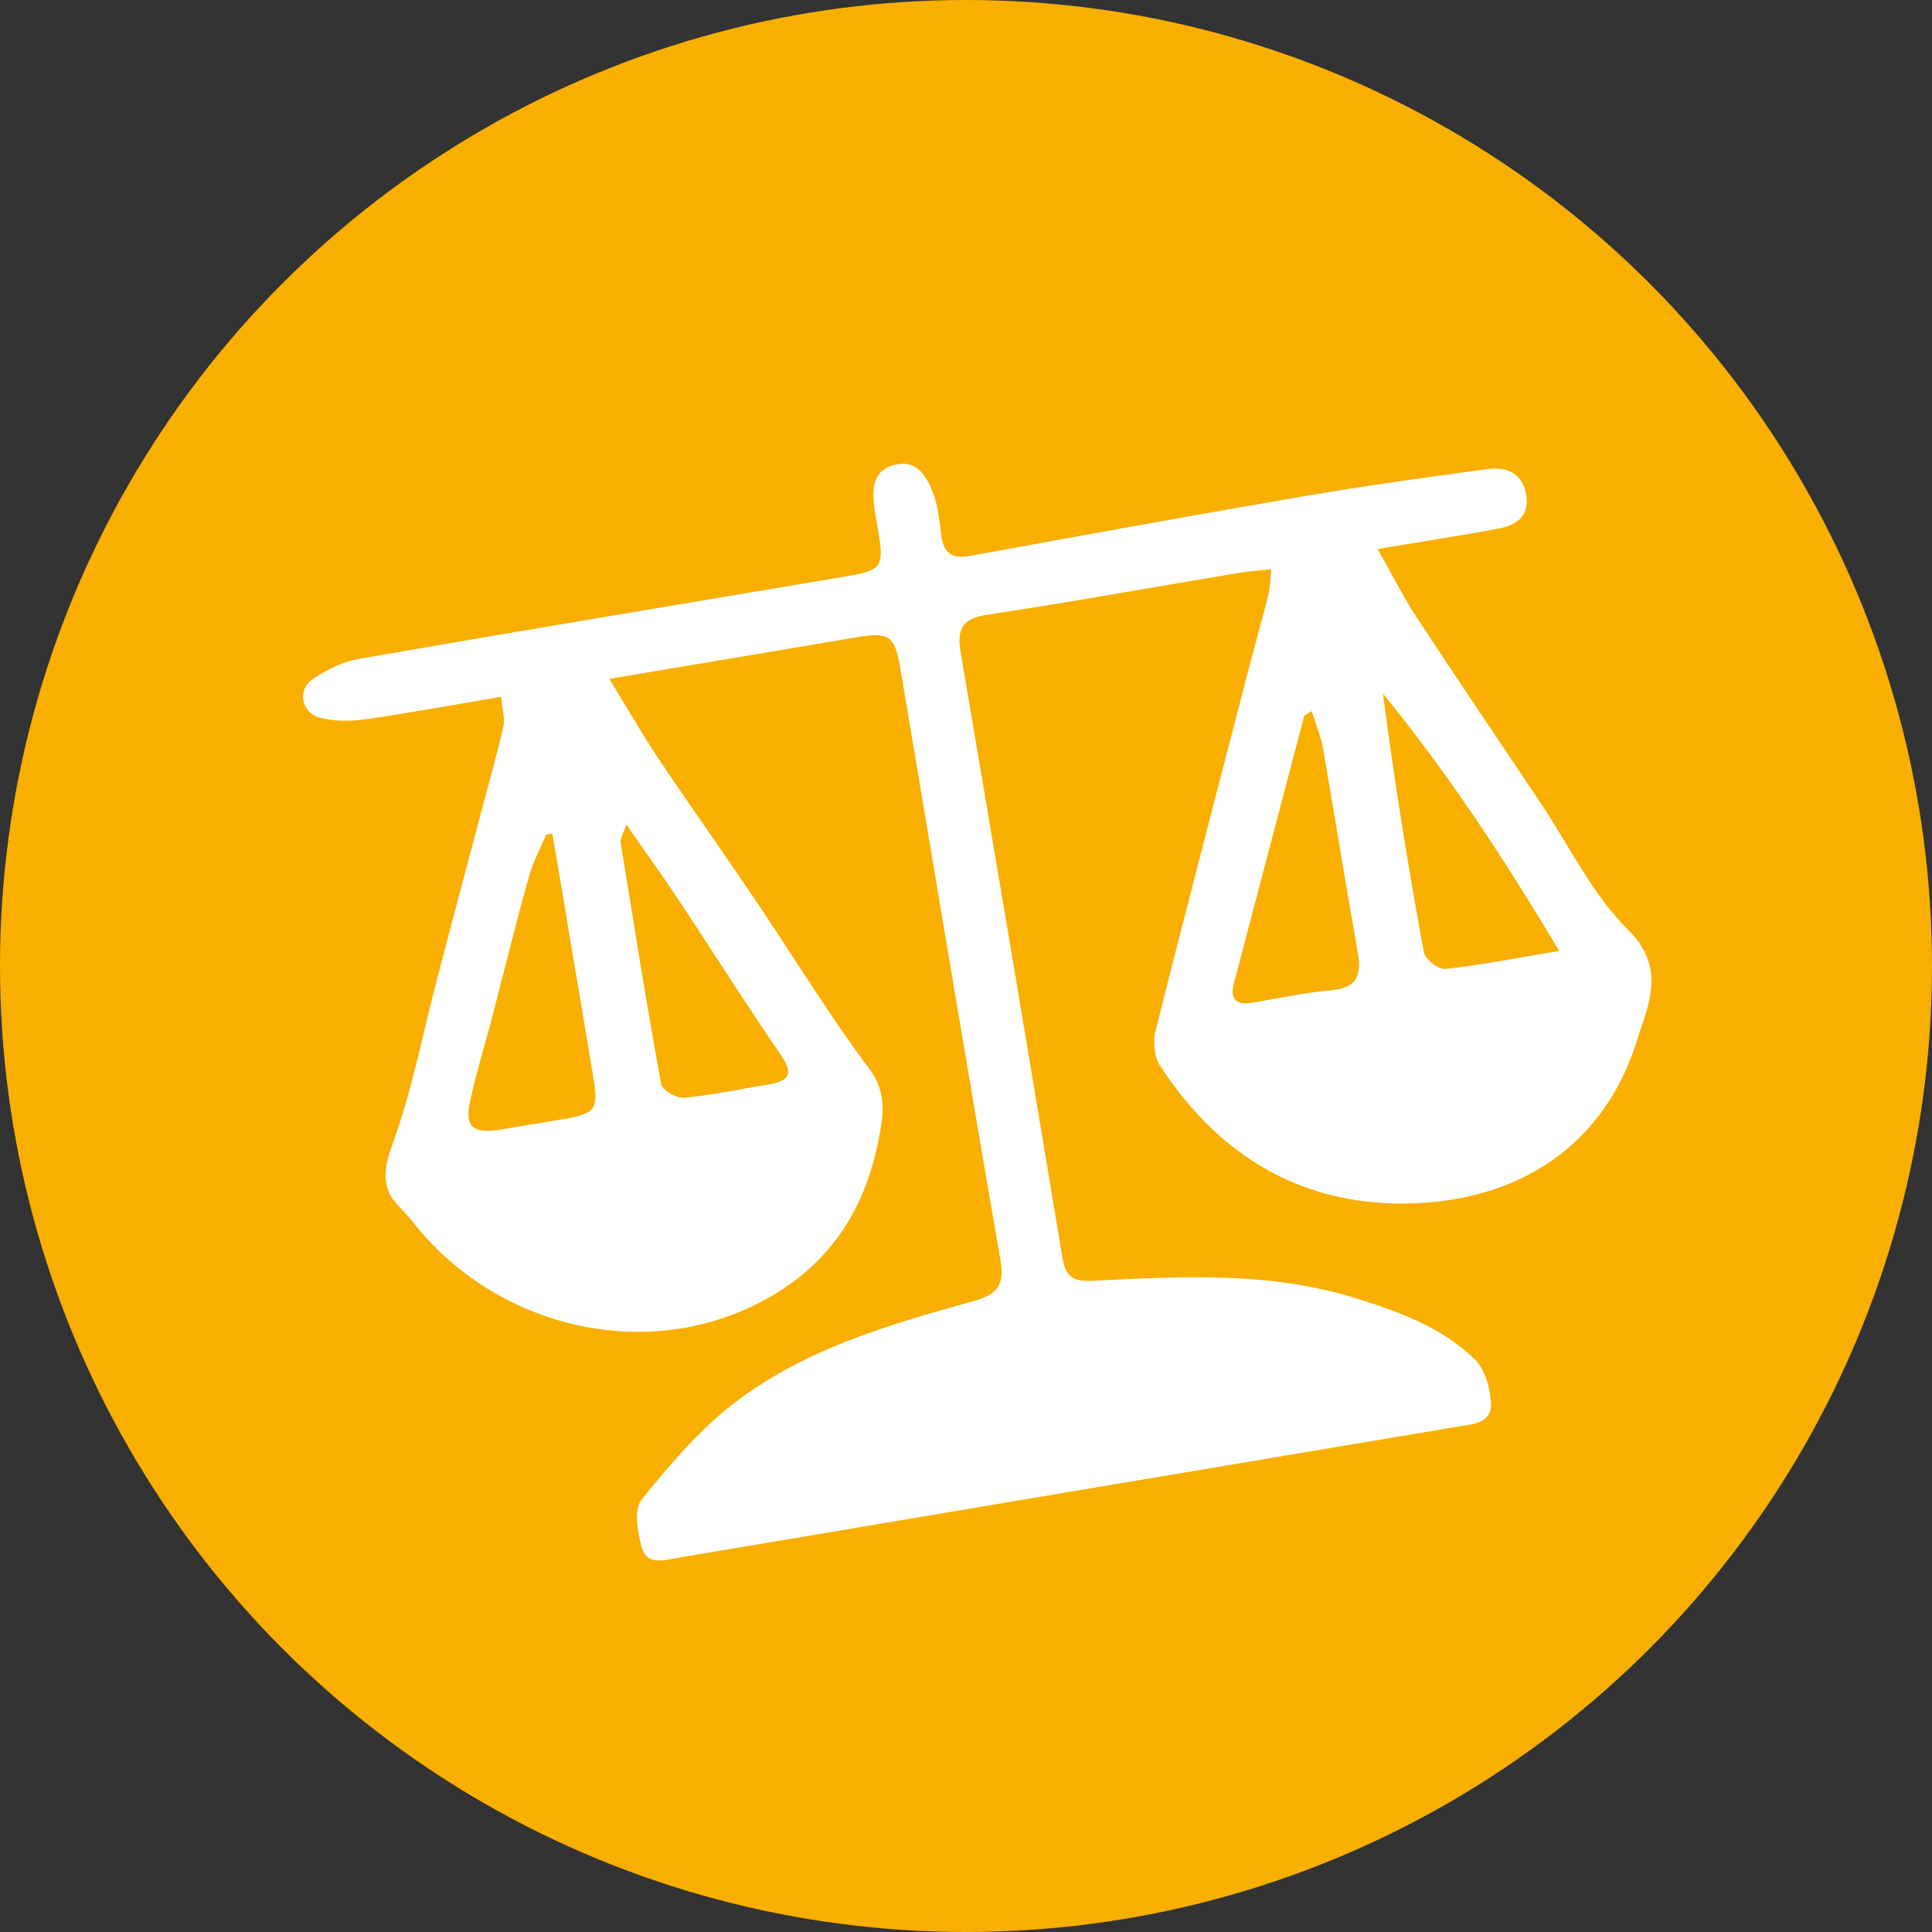
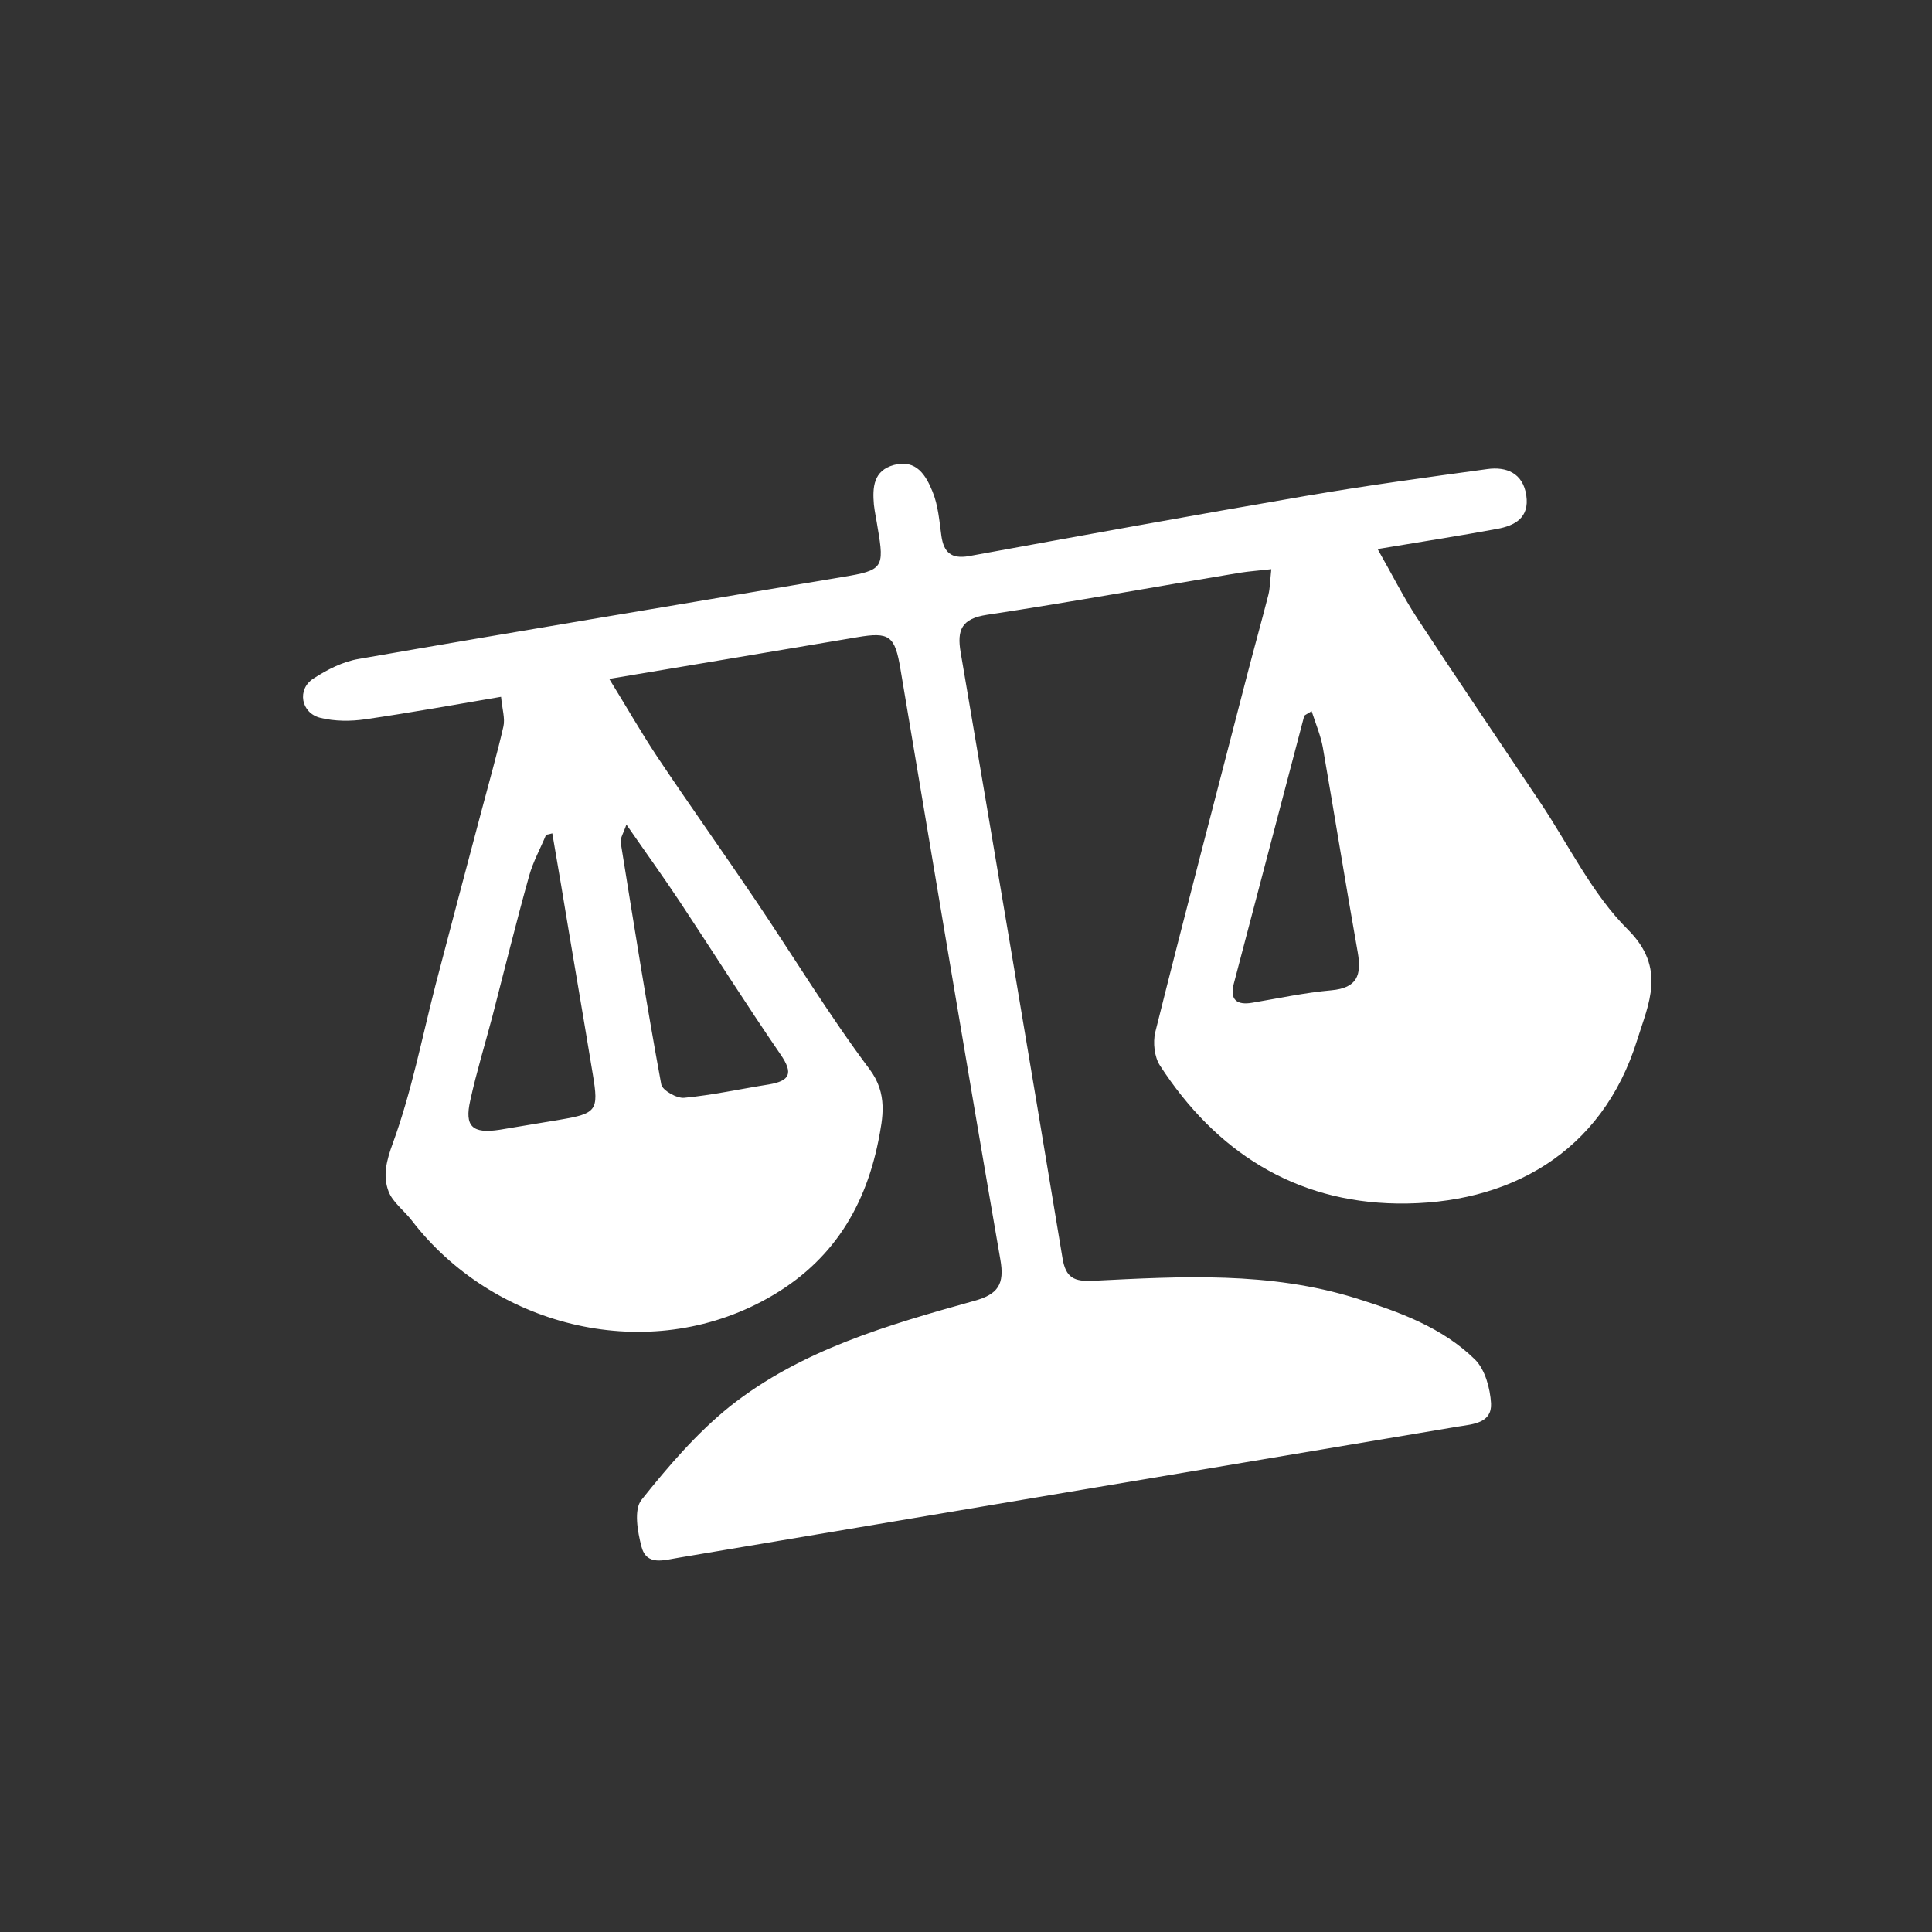
<svg xmlns="http://www.w3.org/2000/svg" id="Calque_2" data-name="Calque 2" viewBox="0 0 65.24 65.24">
  <rect x="0" y="0" width="65.24" height="65.24" fill="#333333" stroke="none" />
  <defs>
    <style>
      .cls-1 {
        fill: #f8af00;
      }

      .cls-2 {
        fill: #fff;
      }
    </style>
  </defs>
  <g id="Calque_1-2" data-name="Calque 1">
    <g>
-       <circle class="cls-1" cx="32.62" cy="32.62" r="32.62" />
-       <path class="cls-2" d="M20.57,22.92c.61.99,1.09,1.83,1.62,2.63,1.09,1.63,2.23,3.23,3.33,4.86,1.28,1.9,2.47,3.86,3.84,5.69.63.84.45,1.65.3,2.43-.48,2.38-1.68,4.23-3.94,5.42-4.06,2.14-9.11.78-11.81-2.73-.26-.34-.65-.62-.79-.99-.2-.53-.07-1.04.15-1.64.63-1.73.98-3.55,1.44-5.34.51-1.96,1.03-3.91,1.55-5.87.25-.95.52-1.89.74-2.85.06-.27-.04-.58-.08-1-1.58.27-3.08.54-4.59.76-.49.07-1.03.07-1.51-.05-.66-.16-.8-.97-.23-1.33.46-.3.99-.57,1.53-.66,5.45-.95,10.9-1.85,16.35-2.77,1.34-.22,1.4-.31,1.17-1.64-.04-.27-.1-.53-.13-.8-.05-.58-.02-1.15.68-1.34.76-.2,1.08.36,1.3.9.19.46.23.99.3,1.5.08.55.33.78.92.68,3.78-.69,7.57-1.38,11.36-2.03,2.04-.35,4.1-.63,6.15-.91.64-.09,1.21.13,1.32.89.11.75-.38,1.02-.99,1.13-1.24.23-2.48.42-4.03.68.5.88.87,1.62,1.32,2.31,1.37,2.09,2.77,4.15,4.16,6.23.98,1.46,1.76,3.11,2.98,4.32,1.3,1.3.68,2.51.31,3.7-1.19,3.85-4.37,5.59-8.11,5.54-3.47-.05-6.13-1.76-8.01-4.66-.19-.29-.24-.78-.16-1.12,1.01-4.04,2.07-8.06,3.11-12.09.23-.89.48-1.78.71-2.68.06-.24.06-.5.1-.87-.43.05-.75.07-1.06.12-2.85.47-5.69.99-8.54,1.42-.86.13-1.02.51-.89,1.27,1.16,6.82,2.31,13.64,3.44,20.46.11.66.39.79,1.03.76,2.98-.15,5.96-.32,8.88.59,1.46.46,2.91.98,4.02,2.07.34.34.51.97.54,1.48.03.66-.59.7-1.1.78-8.78,1.47-17.55,2.95-26.33,4.43-.5.08-1.09.29-1.26-.38-.13-.5-.26-1.24,0-1.57.9-1.13,1.87-2.26,2.99-3.16,2.41-1.91,5.34-2.75,8.24-3.56.81-.22,1.04-.56.89-1.4-1.15-6.64-2.25-13.28-3.37-19.92-.19-1.15-.37-1.28-1.48-1.09-2.69.45-5.39.91-8.39,1.41ZM18.65,28.14c-.07.02-.14.04-.21.05-.19.46-.44.91-.57,1.38-.44,1.57-.83,3.16-1.24,4.74-.25.95-.54,1.89-.75,2.85-.2.88.07,1.13.99.99.68-.11,1.36-.23,2.04-.34,1.24-.21,1.31-.31,1.11-1.52-.35-2.13-.72-4.26-1.07-6.39-.1-.59-.2-1.17-.3-1.76ZM52.65,32.11c-1.87-3.14-3.76-6-5.95-8.69.38,2.94.85,5.84,1.38,8.73.04.24.5.6.73.57,1.18-.13,2.36-.36,3.85-.61ZM21.15,27.85c-.09.27-.21.45-.19.6.44,2.73.87,5.46,1.37,8.17.04.2.53.48.78.45.95-.09,1.9-.3,2.85-.45.71-.12.84-.37.4-1.01-1.16-1.69-2.26-3.43-3.39-5.14-.57-.86-1.17-1.69-1.82-2.63ZM44.3,24.01c-.21.13-.25.14-.26.17-.79,3.02-1.59,6.03-2.38,9.05-.14.54.12.72.63.63.89-.15,1.77-.34,2.67-.42.87-.08,1.02-.51.89-1.27-.41-2.31-.78-4.62-1.18-6.93-.07-.39-.23-.77-.38-1.23Z" />
+       <path class="cls-2" d="M20.57,22.92c.61.99,1.09,1.83,1.62,2.63,1.09,1.63,2.23,3.23,3.33,4.86,1.28,1.9,2.47,3.86,3.84,5.69.63.84.45,1.65.3,2.43-.48,2.38-1.68,4.23-3.94,5.42-4.06,2.14-9.11.78-11.81-2.73-.26-.34-.65-.62-.79-.99-.2-.53-.07-1.04.15-1.64.63-1.73.98-3.55,1.44-5.34.51-1.96,1.03-3.91,1.55-5.87.25-.95.52-1.89.74-2.85.06-.27-.04-.58-.08-1-1.58.27-3.08.54-4.59.76-.49.07-1.03.07-1.51-.05-.66-.16-.8-.97-.23-1.33.46-.3.99-.57,1.53-.66,5.45-.95,10.9-1.85,16.35-2.77,1.34-.22,1.4-.31,1.17-1.64-.04-.27-.1-.53-.13-.8-.05-.58-.02-1.15.68-1.34.76-.2,1.08.36,1.3.9.19.46.23.99.3,1.5.08.55.33.78.92.68,3.78-.69,7.57-1.38,11.36-2.03,2.04-.35,4.1-.63,6.15-.91.64-.09,1.21.13,1.32.89.11.75-.38,1.02-.99,1.13-1.24.23-2.48.42-4.03.68.5.88.87,1.62,1.32,2.31,1.37,2.09,2.77,4.15,4.16,6.23.98,1.46,1.76,3.11,2.98,4.32,1.3,1.3.68,2.51.31,3.7-1.19,3.85-4.37,5.59-8.11,5.54-3.47-.05-6.13-1.76-8.01-4.66-.19-.29-.24-.78-.16-1.12,1.01-4.04,2.07-8.06,3.11-12.09.23-.89.48-1.78.71-2.68.06-.24.06-.5.1-.87-.43.05-.75.07-1.06.12-2.85.47-5.69.99-8.54,1.42-.86.13-1.02.51-.89,1.27,1.16,6.82,2.31,13.64,3.44,20.46.11.66.39.79,1.03.76,2.98-.15,5.96-.32,8.88.59,1.46.46,2.91.98,4.02,2.07.34.34.51.97.54,1.48.03.66-.59.7-1.1.78-8.78,1.47-17.55,2.95-26.33,4.43-.5.08-1.09.29-1.26-.38-.13-.5-.26-1.24,0-1.57.9-1.13,1.87-2.26,2.99-3.16,2.41-1.91,5.34-2.75,8.24-3.56.81-.22,1.04-.56.89-1.4-1.15-6.64-2.25-13.28-3.37-19.92-.19-1.15-.37-1.28-1.48-1.09-2.69.45-5.39.91-8.39,1.41ZM18.65,28.14c-.07.02-.14.04-.21.05-.19.46-.44.91-.57,1.38-.44,1.57-.83,3.16-1.24,4.74-.25.95-.54,1.89-.75,2.85-.2.88.07,1.13.99.99.68-.11,1.36-.23,2.04-.34,1.24-.21,1.31-.31,1.11-1.52-.35-2.13-.72-4.26-1.07-6.39-.1-.59-.2-1.17-.3-1.76ZM52.65,32.11ZM21.15,27.85c-.09.27-.21.45-.19.6.44,2.73.87,5.46,1.37,8.17.04.2.53.48.78.45.95-.09,1.9-.3,2.85-.45.71-.12.84-.37.4-1.01-1.16-1.69-2.26-3.43-3.39-5.14-.57-.86-1.17-1.69-1.82-2.63ZM44.3,24.01c-.21.13-.25.14-.26.17-.79,3.02-1.59,6.03-2.38,9.05-.14.54.12.72.63.63.89-.15,1.77-.34,2.67-.42.87-.08,1.02-.51.89-1.27-.41-2.31-.78-4.62-1.18-6.93-.07-.39-.23-.77-.38-1.23Z" />
    </g>
  </g>
</svg>